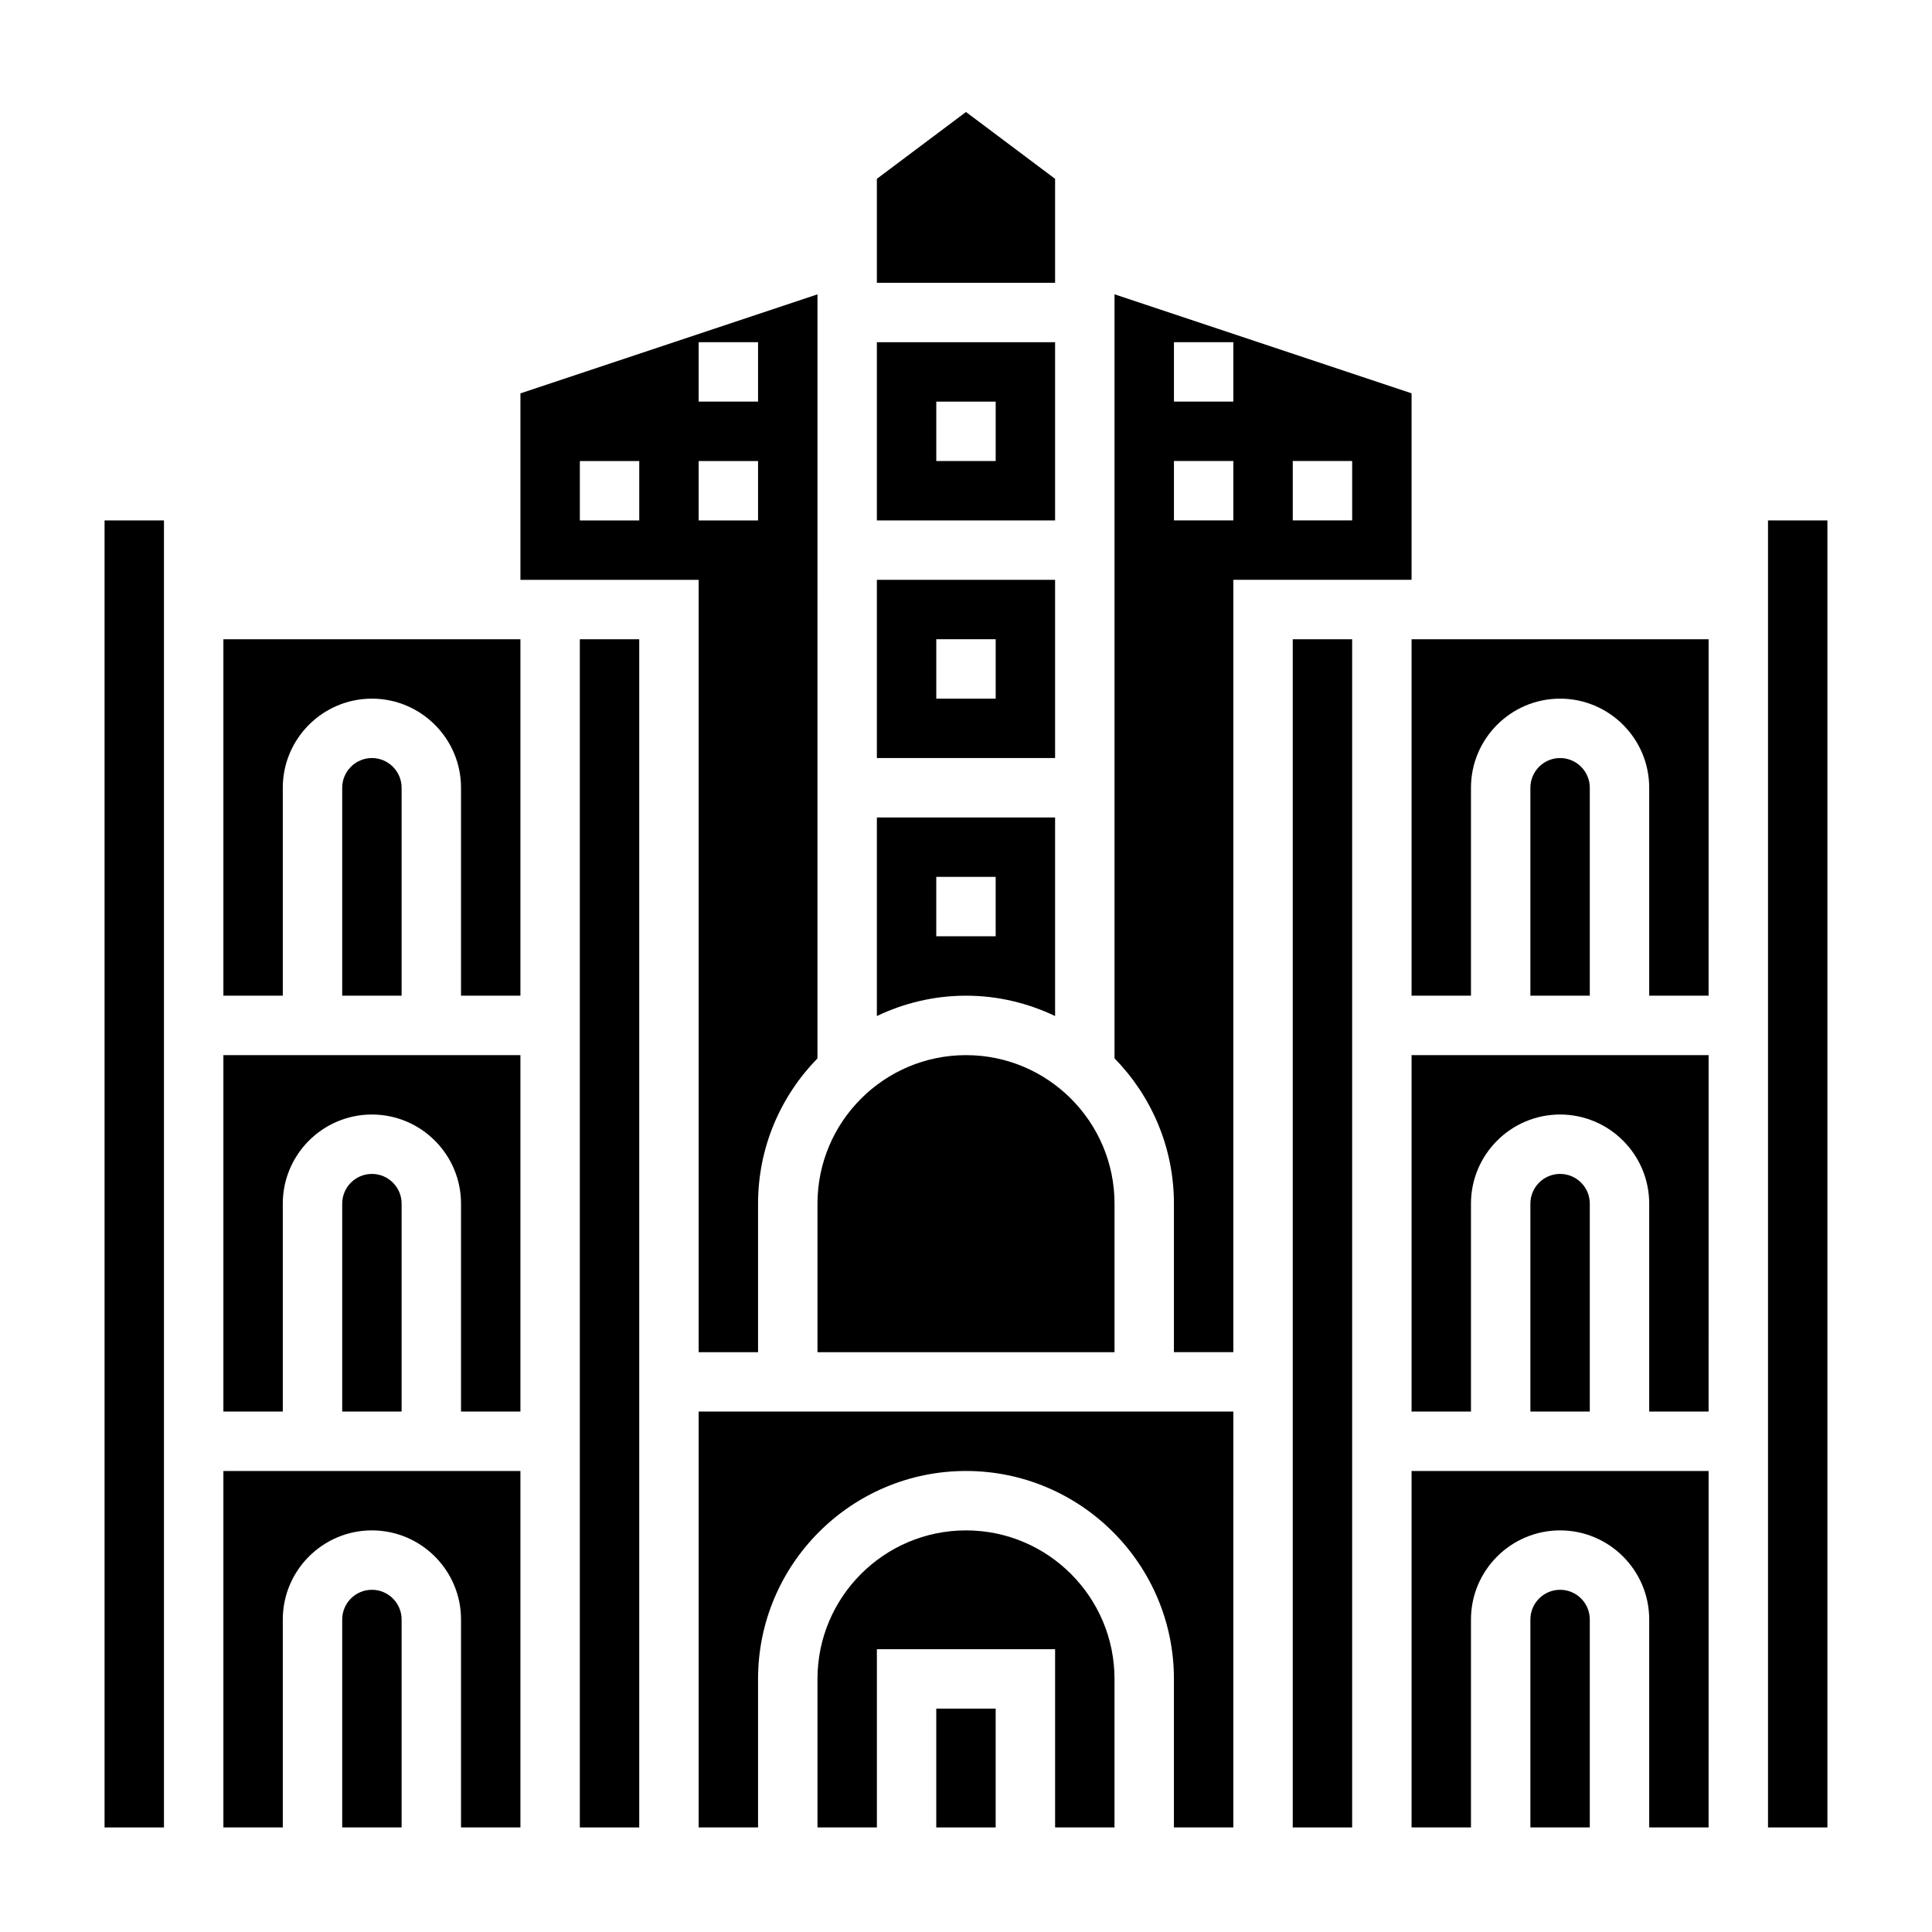
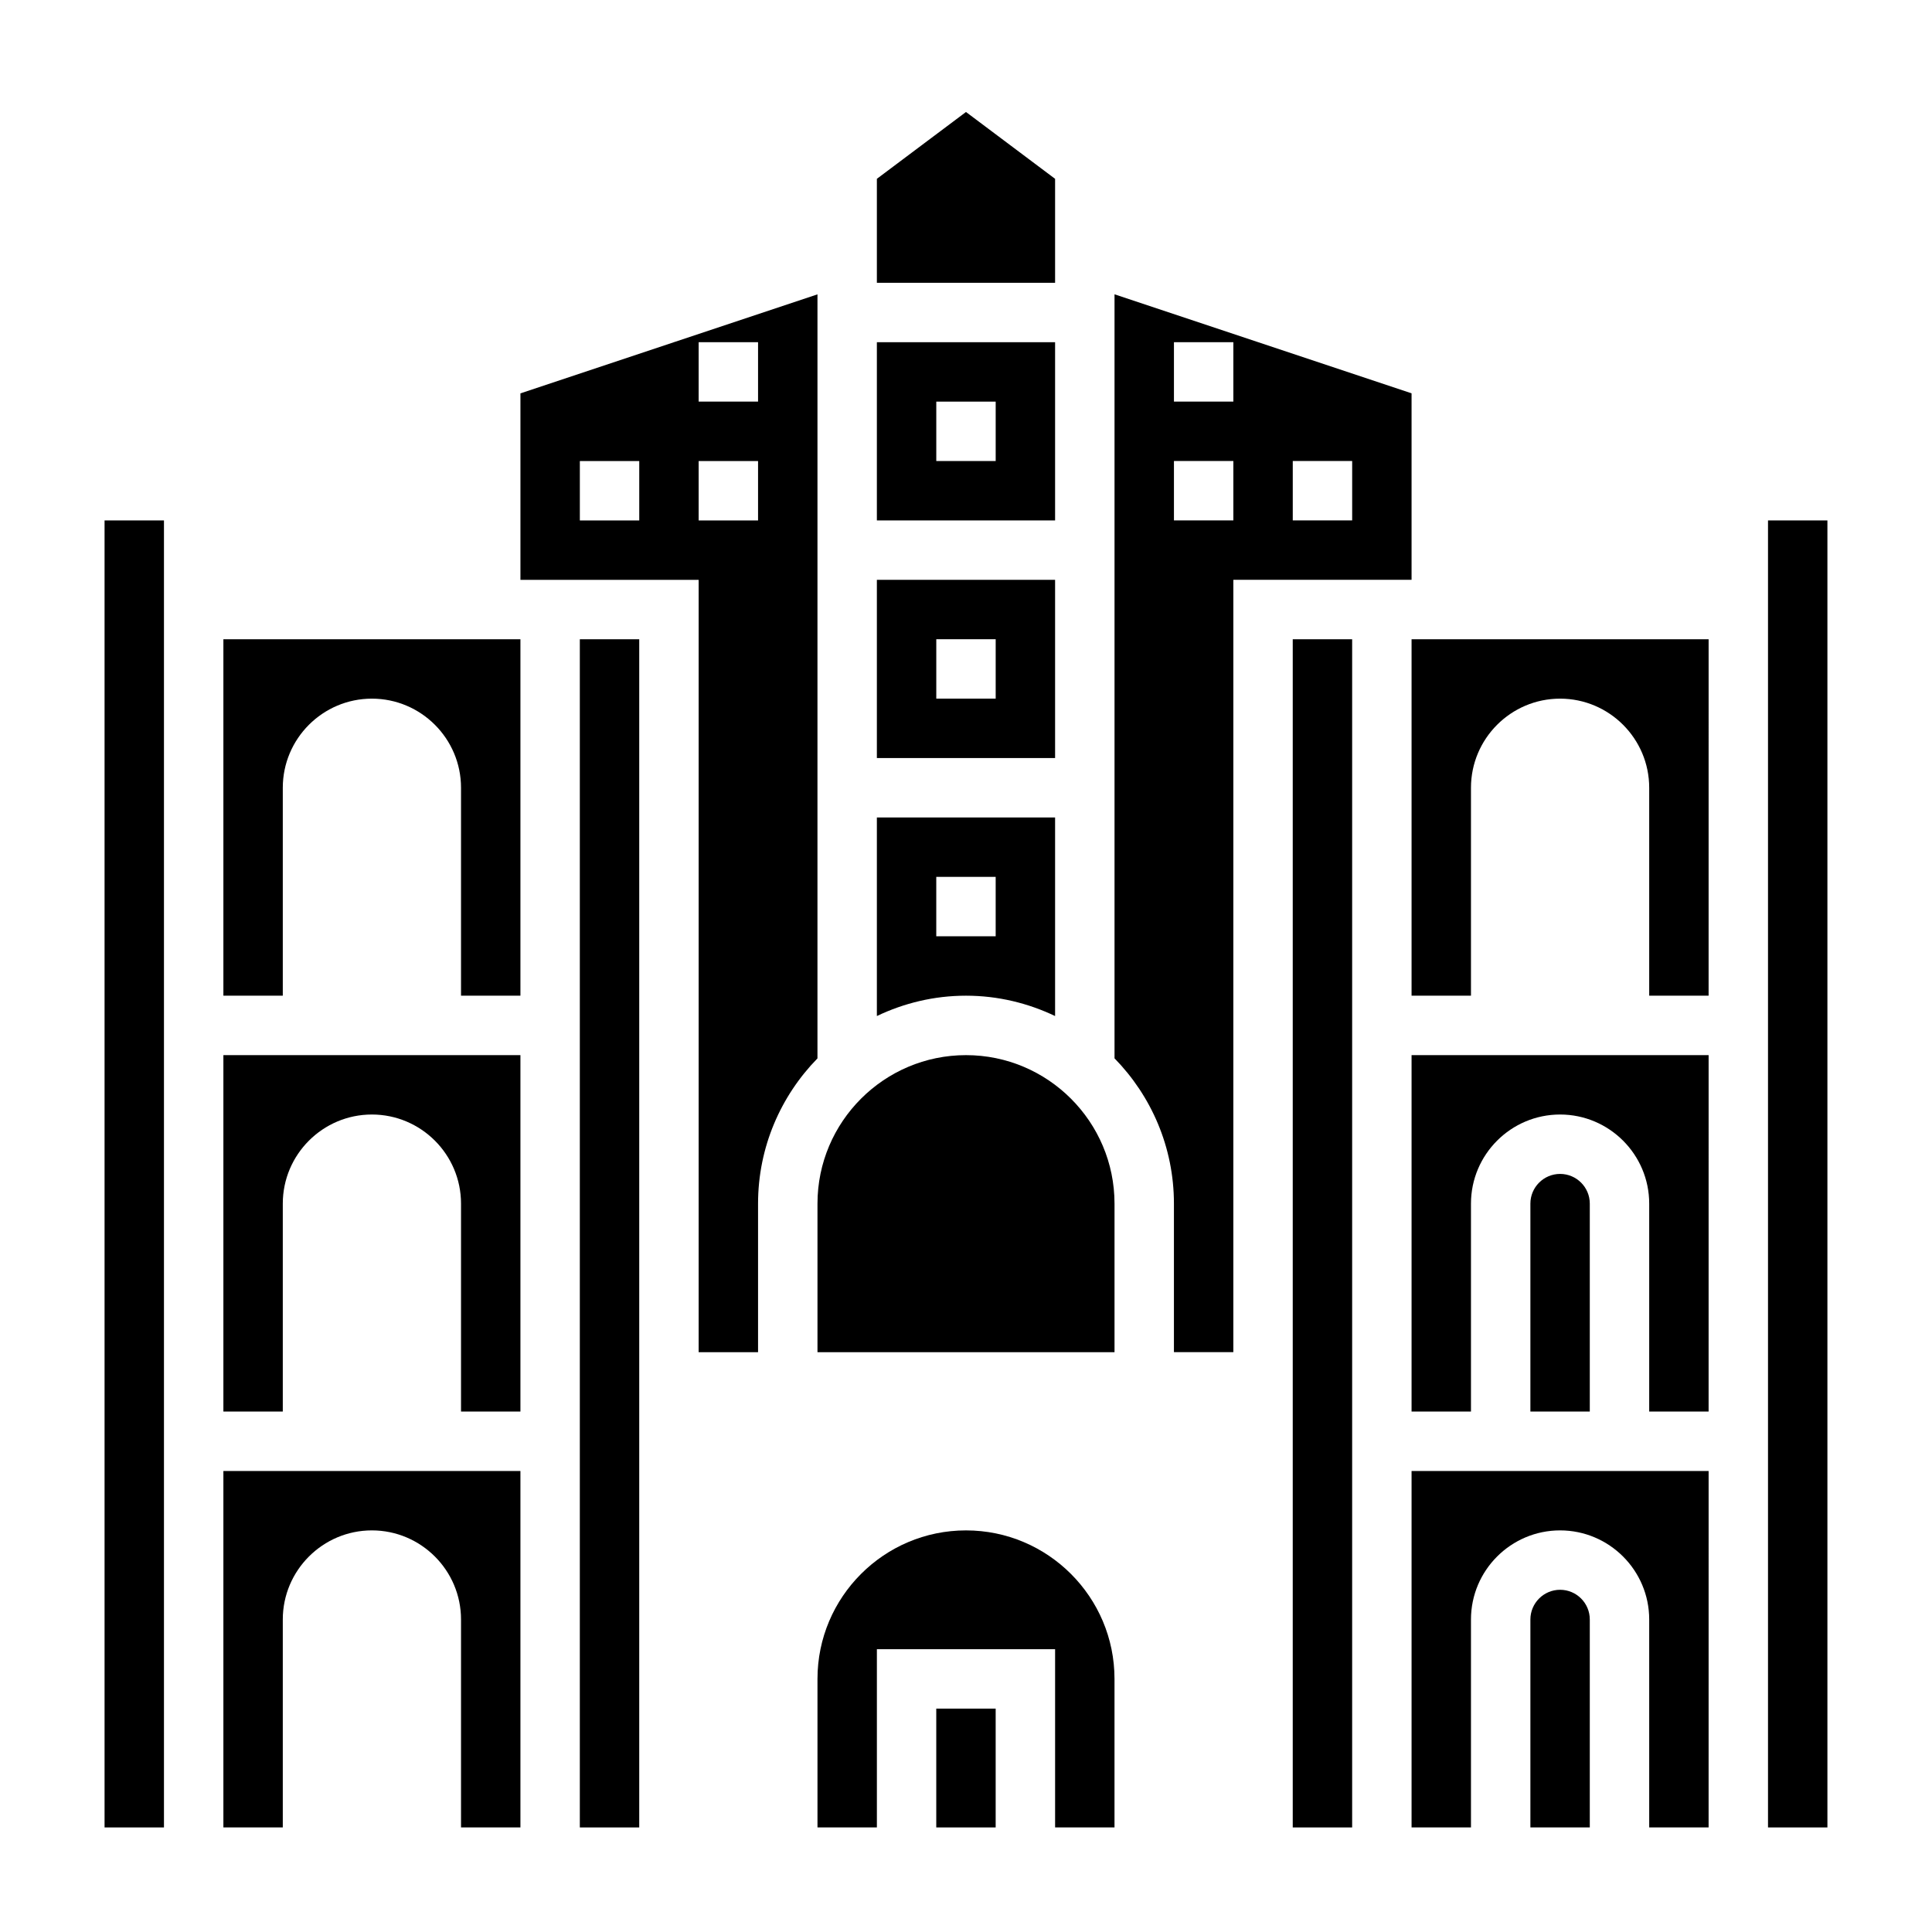
<svg xmlns="http://www.w3.org/2000/svg" fill="#000000" width="800px" height="800px" version="1.1" viewBox="144 144 512 512">
  <g>
-     <path d="m242.56 344.89c-4.336 0-7.871 3.535-7.871 7.871v55.105h15.742v-55.105c0-4.336-3.535-7.871-7.871-7.871z" />
-     <path d="m242.56 455.1c-4.336 0-7.871 3.535-7.871 7.871v55.105h15.742v-55.105c0-4.336-3.535-7.871-7.871-7.871z" />
    <path d="m203.2 518.08h15.742v-55.105c0-13.02 10.598-23.617 23.617-23.617 13.02 0 23.617 10.598 23.617 23.617v55.105h15.742v-94.465h-78.719z" />
    <path d="m203.2 628.29h15.742v-55.105c0-13.02 10.598-23.617 23.617-23.617 13.02 0 23.617 10.598 23.617 23.617v55.105h15.742v-94.465h-78.719z" />
    <path d="m297.66 313.41h15.742v314.88h-15.742z" />
    <path d="m329.15 502.34h15.742v-39.359c0-14.973 6.023-28.551 15.742-38.496l0.004-202.48-78.719 26.238v49.43h47.23zm-15.742-220.42h-15.742v-15.742h15.742zm15.742-47.23h15.742v15.742h-15.742zm0 31.488h15.742v15.742h-15.742z" />
    <path d="m203.2 407.87h15.742v-55.105c0-13.02 10.598-23.617 23.617-23.617 13.02 0 23.617 10.598 23.617 23.617v55.105h15.742v-94.465h-78.719z" />
    <path d="m392.12 596.8h15.742v31.488h-15.742z" />
    <path d="m423.61 234.69h-47.23v47.23h47.23zm-15.742 31.488h-15.742v-15.742h15.742z" />
    <path d="m423.61 413.26v-52.625h-47.23v52.625c7.172-3.422 15.152-5.391 23.617-5.391 8.461 0 16.441 1.969 23.613 5.391zm-31.488-36.879h15.742v15.742h-15.742z" />
    <path d="m423.61 191.39-23.613-17.711-23.617 17.711v27.551h47.23z" />
    <path d="m171.71 281.92h15.742v346.37h-15.742z" />
-     <path d="m242.56 565.31c-4.336 0-7.871 3.535-7.871 7.871v55.105h15.742v-55.105c0-4.34-3.535-7.871-7.871-7.871z" />
    <path d="m360.64 502.34h78.719v-39.359c0-21.703-17.656-39.359-39.359-39.359s-39.359 17.656-39.359 39.359z" />
    <path d="m423.61 297.66h-47.23v47.23h47.23zm-15.742 31.484h-15.742v-15.742h15.742z" />
    <path d="m518.08 628.29h15.742v-55.105c0-13.02 10.598-23.617 23.617-23.617s23.617 10.598 23.617 23.617v55.105h15.742l0.004-94.465h-78.723z" />
    <path d="m518.08 248.23-78.719-26.238v202.48c9.723 9.941 15.742 23.523 15.742 38.496v39.359h15.742l0.004-204.67h47.23zm-47.23 33.684h-15.742v-15.742h15.742zm0-31.488h-15.742v-15.742h15.742zm31.488 31.488h-15.742v-15.742h15.742z" />
    <path d="m557.44 455.1c-4.336 0-7.871 3.535-7.871 7.871v55.105h15.742v-55.105c0.004-4.336-3.531-7.871-7.871-7.871z" />
    <path d="m486.59 313.41h15.742v314.88h-15.742z" />
-     <path d="m557.44 344.89c-4.336 0-7.871 3.535-7.871 7.871v55.105h15.742v-55.105c0.004-4.336-3.531-7.871-7.871-7.871z" />
    <path d="m518.08 518.08h15.742v-55.105c0-13.02 10.598-23.617 23.617-23.617s23.617 10.598 23.617 23.617v55.105h15.742l0.004-94.465h-78.723z" />
    <path d="m557.44 565.31c-4.336 0-7.871 3.535-7.871 7.871v55.105h15.742v-55.105c0.004-4.34-3.531-7.871-7.871-7.871z" />
-     <path d="m329.15 628.29h15.742v-39.359c0-30.387 24.719-55.105 55.105-55.105 30.387 0 55.105 24.719 55.105 55.105v39.359h15.742l0.004-110.21h-141.7z" />
    <path d="m612.54 281.92h15.742v346.37h-15.742z" />
    <path d="m400 549.57c-21.703 0-39.359 17.656-39.359 39.359v39.359h15.742v-47.23h47.23v47.23h15.742v-39.359c0.004-21.703-17.652-39.359-39.355-39.359z" />
    <path d="m518.08 407.87h15.742v-55.105c0-13.02 10.598-23.617 23.617-23.617s23.617 10.598 23.617 23.617v55.105h15.742l0.004-94.465h-78.723z" />
  </g>
</svg>